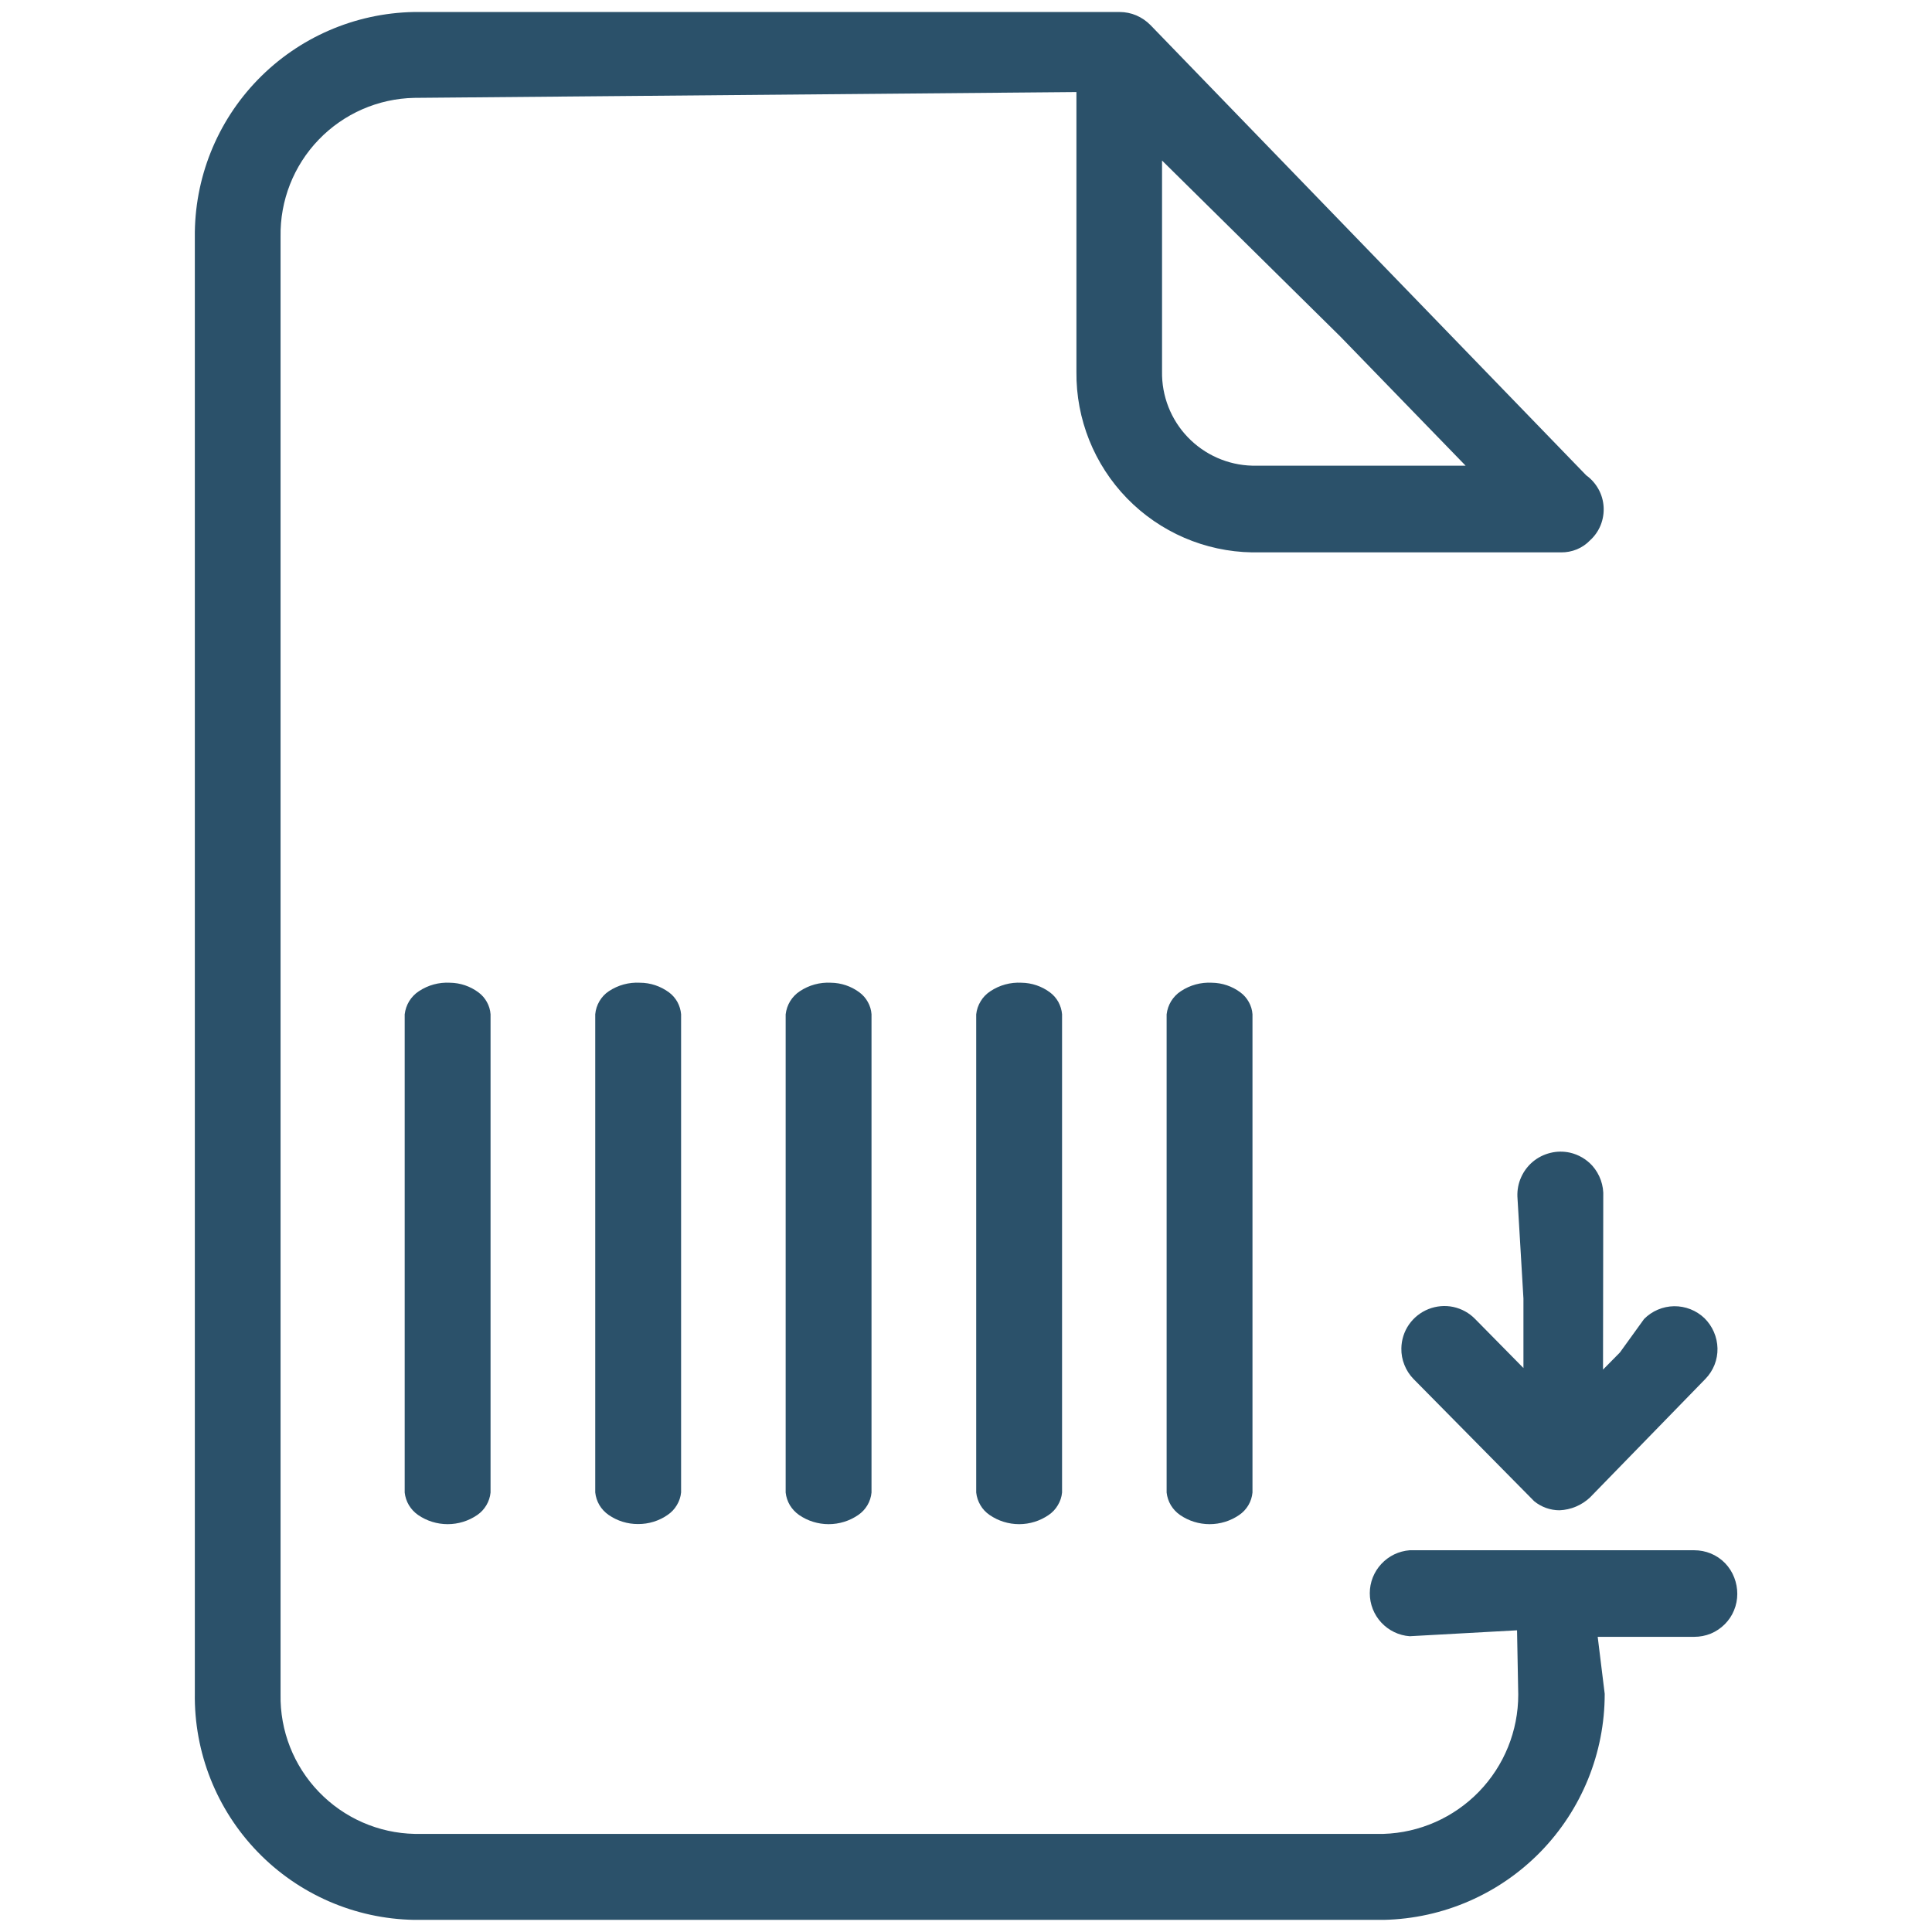
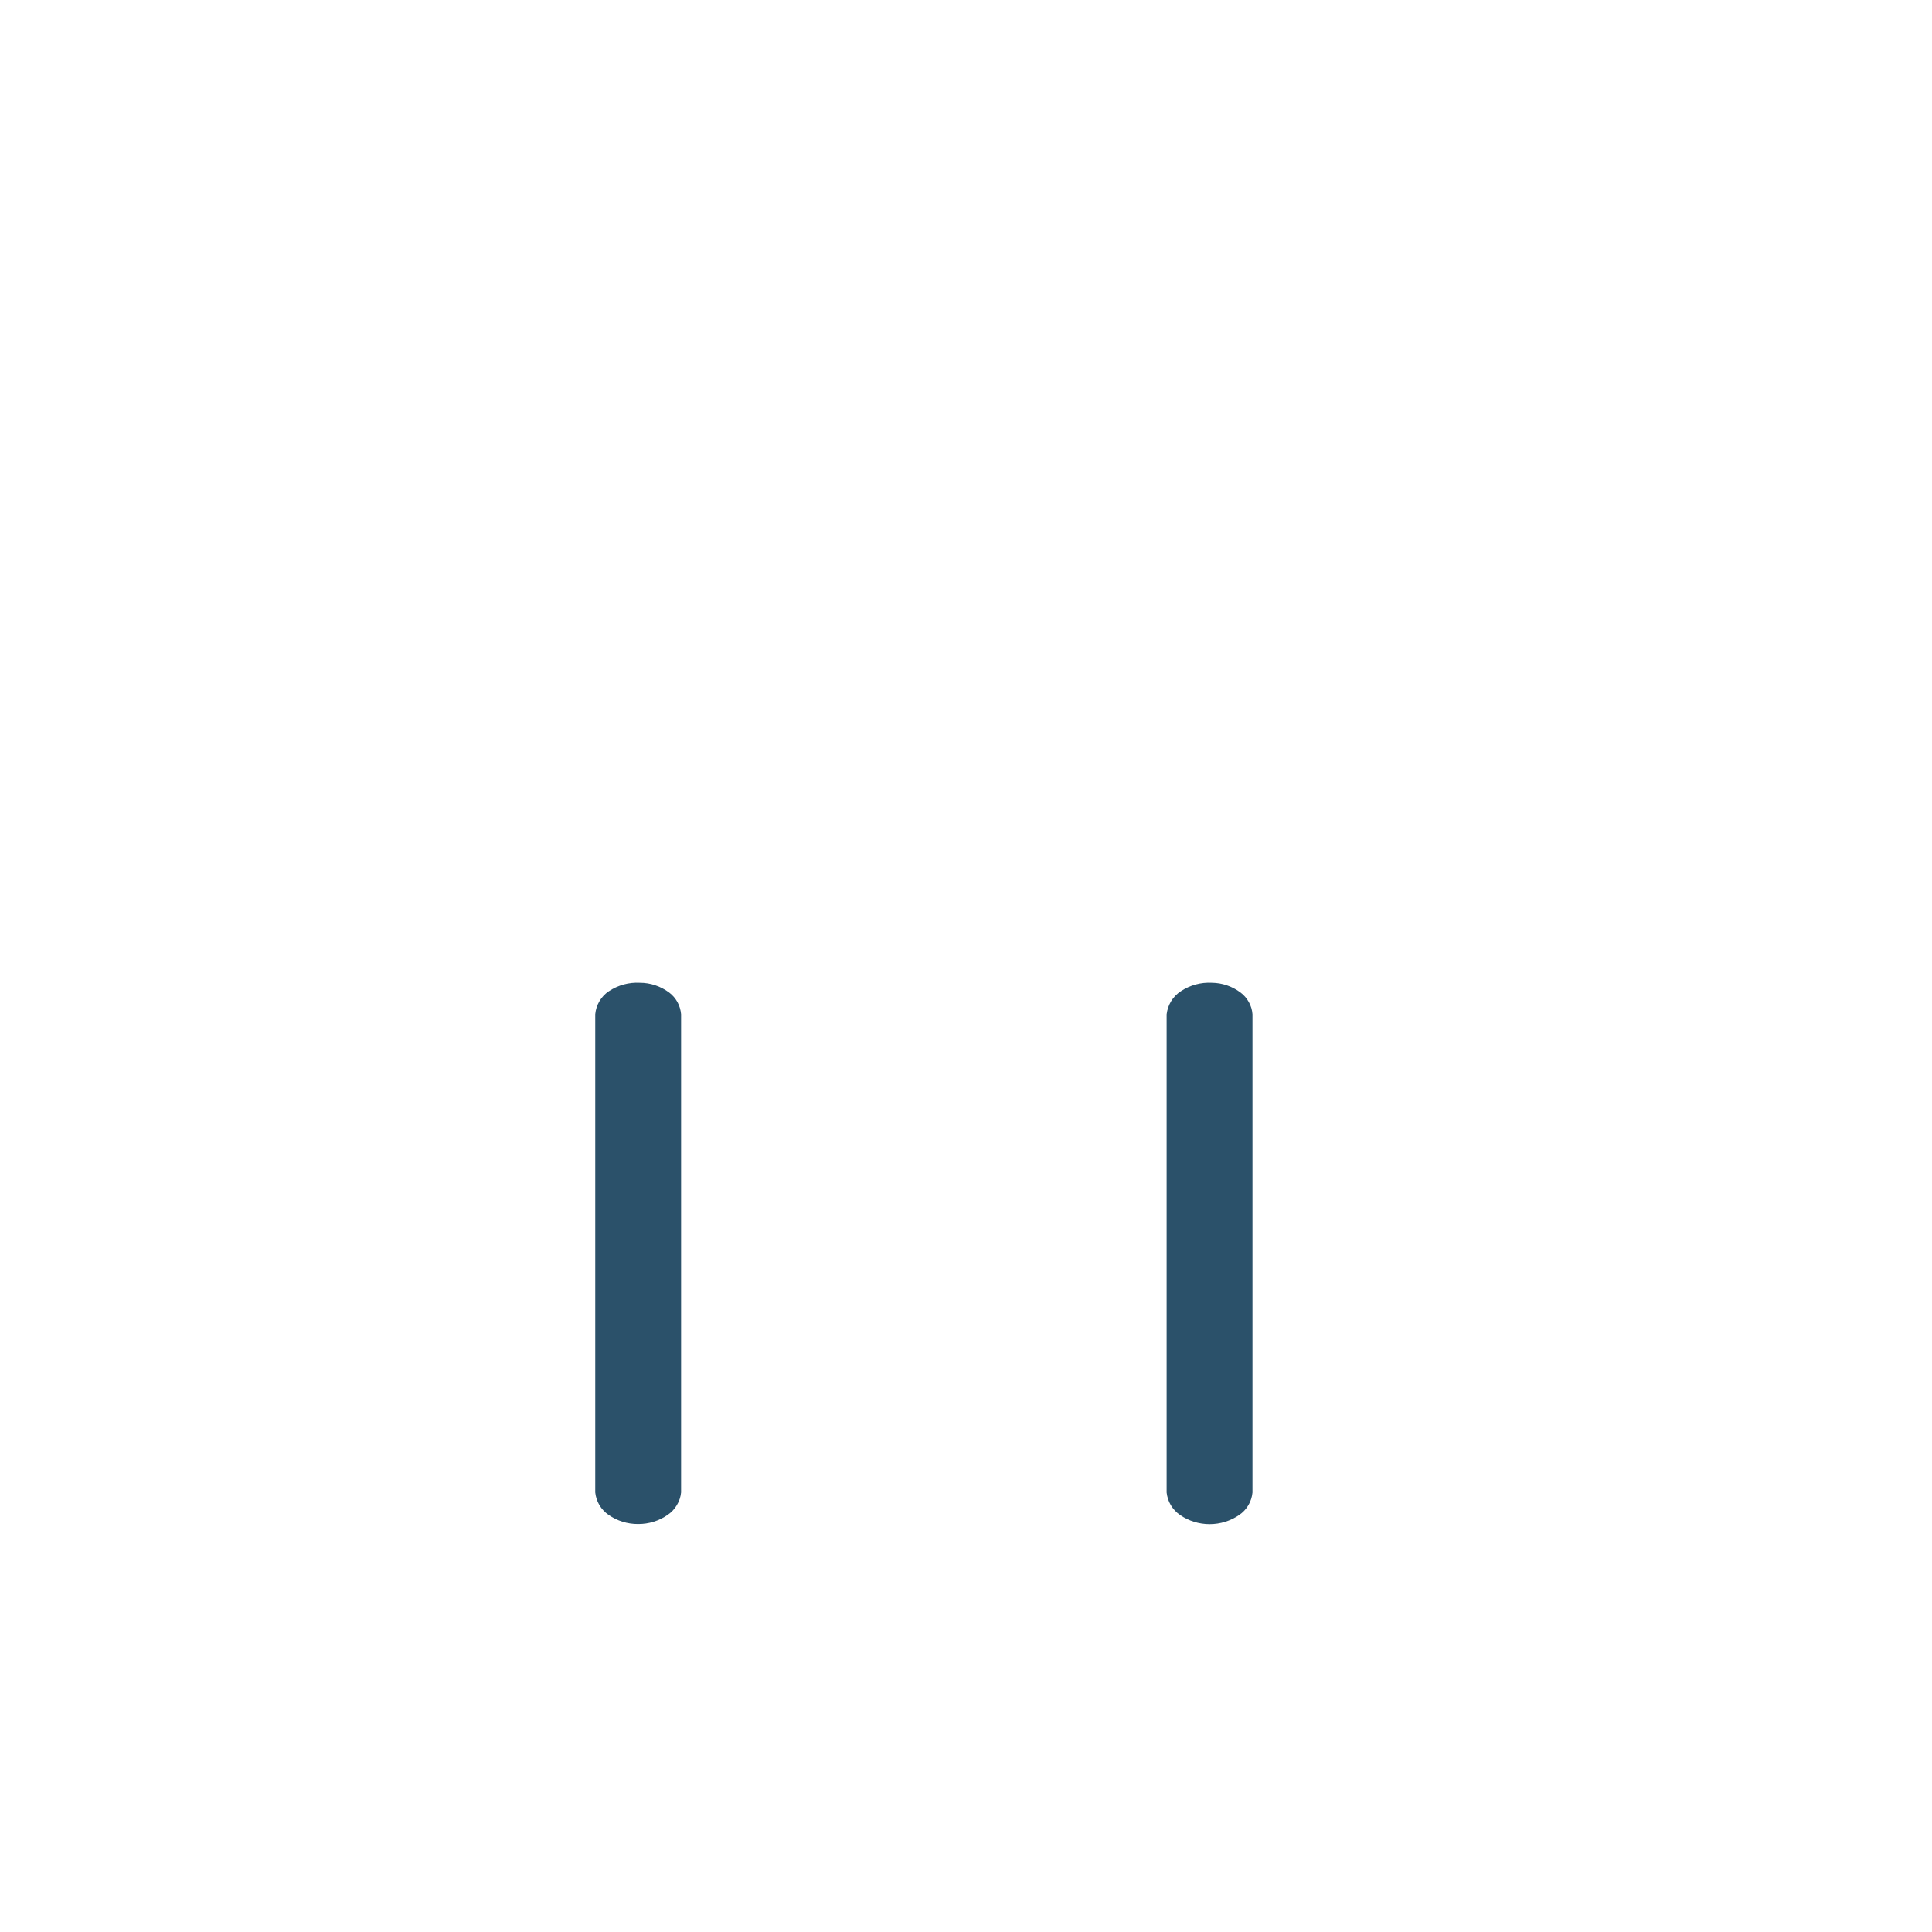
<svg xmlns="http://www.w3.org/2000/svg" width="32" height="32" viewBox="0 0 32 32" fill="none">
-   <path d="M26.551 22.685L26.831 22.401L27.231 21.847C27.362 21.714 27.541 21.638 27.728 21.635C27.915 21.633 28.096 21.704 28.231 21.833C28.365 21.965 28.443 22.145 28.447 22.333C28.449 22.427 28.432 22.519 28.398 22.606C28.363 22.693 28.312 22.772 28.247 22.839L26.337 24.801C26.2 24.931 26.02 25.007 25.831 25.015C25.678 25.015 25.53 24.962 25.411 24.865L23.411 22.839C23.346 22.772 23.295 22.693 23.261 22.606C23.226 22.519 23.209 22.427 23.211 22.333C23.213 22.193 23.256 22.056 23.336 21.94C23.416 21.825 23.528 21.735 23.659 21.683C23.79 21.631 23.933 21.618 24.071 21.647C24.209 21.677 24.335 21.746 24.433 21.847L25.233 22.659V21.509L25.133 19.819C25.129 19.71 25.149 19.601 25.194 19.501C25.238 19.401 25.305 19.312 25.388 19.242C25.472 19.172 25.571 19.122 25.677 19.096C25.783 19.069 25.894 19.068 26.001 19.091C26.144 19.123 26.274 19.199 26.373 19.307C26.499 19.449 26.565 19.635 26.555 19.825L26.551 22.685ZM28.775 26.399C28.775 26.493 28.757 26.585 28.721 26.672C28.686 26.759 28.633 26.837 28.567 26.903C28.501 26.969 28.422 27.022 28.336 27.058C28.249 27.093 28.157 27.111 28.063 27.111H26.463L26.579 28.055C26.58 29.033 26.198 29.973 25.515 30.673C24.831 31.373 23.901 31.777 22.923 31.799H6.859C5.88 31.782 4.948 31.377 4.268 30.674C3.587 29.971 3.213 29.026 3.227 28.047V3.935C3.216 2.96 3.59 2.02 4.269 1.321C4.948 0.621 5.876 0.218 6.851 0.199H18.545C18.64 0.199 18.734 0.218 18.821 0.255C18.909 0.293 18.988 0.347 19.055 0.415L26.273 7.873C26.357 7.933 26.426 8.012 26.476 8.102C26.526 8.192 26.555 8.293 26.561 8.396C26.567 8.499 26.55 8.602 26.512 8.698C26.473 8.794 26.413 8.88 26.337 8.949C26.275 9.014 26.2 9.065 26.118 9.099C26.035 9.133 25.946 9.15 25.857 9.149H20.741C19.959 9.137 19.214 8.815 18.668 8.255C18.123 7.695 17.821 6.941 17.829 6.159V1.525H17.789L6.861 1.621C6.263 1.633 5.694 1.882 5.279 2.313C4.864 2.743 4.637 3.321 4.647 3.919V28.065C4.636 28.666 4.864 29.246 5.281 29.679C5.697 30.112 6.268 30.363 6.869 30.375H22.913C23.512 30.357 24.08 30.105 24.497 29.675C24.914 29.244 25.147 28.669 25.147 28.069L25.127 27.003L23.349 27.101C23.169 27.088 23.002 27.007 22.879 26.875C22.756 26.743 22.688 26.569 22.688 26.389C22.688 26.209 22.756 26.036 22.879 25.904C23.002 25.771 23.169 25.691 23.349 25.677H28.061C28.156 25.677 28.249 25.695 28.337 25.731C28.426 25.768 28.506 25.822 28.573 25.891C28.639 25.96 28.691 26.041 28.725 26.131C28.758 26.217 28.775 26.308 28.775 26.399ZM19.247 6.153C19.24 6.558 19.393 6.949 19.673 7.241C19.953 7.533 20.337 7.703 20.741 7.713H24.275L22.201 5.575L19.247 2.659V6.153Z" fill="#2b516a" />
-   <path d="M7.453 16.277C7.271 16.267 7.091 16.316 6.939 16.417C6.874 16.459 6.819 16.516 6.778 16.582C6.737 16.649 6.712 16.723 6.703 16.801V24.721C6.711 24.795 6.735 24.867 6.773 24.931C6.812 24.995 6.863 25.05 6.925 25.093C7.069 25.192 7.24 25.245 7.415 25.245C7.59 25.245 7.761 25.192 7.905 25.093C7.967 25.051 8.018 24.995 8.056 24.931C8.094 24.867 8.118 24.795 8.125 24.721V16.799C8.12 16.727 8.099 16.658 8.064 16.596C8.03 16.534 7.982 16.479 7.925 16.437C7.788 16.335 7.623 16.279 7.453 16.277Z" fill="#2b516a" />
  <path d="M10.599 16.277C10.417 16.267 10.237 16.316 10.085 16.417C10.021 16.459 9.968 16.516 9.929 16.582C9.89 16.648 9.866 16.722 9.859 16.799V24.719C9.867 24.793 9.89 24.865 9.928 24.929C9.966 24.993 10.018 25.048 10.079 25.091C10.223 25.191 10.394 25.244 10.569 25.243C10.744 25.244 10.916 25.191 11.059 25.091C11.121 25.049 11.173 24.994 11.211 24.929C11.25 24.865 11.274 24.793 11.281 24.719V16.799C11.275 16.728 11.254 16.659 11.22 16.596C11.185 16.534 11.138 16.479 11.081 16.437C10.941 16.334 10.773 16.277 10.599 16.277Z" fill="#2b516a" />
-   <path d="M13.763 16.277C13.581 16.267 13.401 16.316 13.249 16.417C13.184 16.459 13.129 16.516 13.088 16.582C13.047 16.649 13.022 16.723 13.013 16.801V24.721C13.021 24.795 13.045 24.867 13.083 24.931C13.122 24.995 13.174 25.05 13.235 25.093C13.379 25.192 13.55 25.245 13.725 25.245C13.9 25.245 14.071 25.192 14.215 25.093C14.277 25.051 14.329 24.995 14.367 24.931C14.405 24.867 14.428 24.795 14.435 24.721V16.799C14.43 16.727 14.409 16.658 14.374 16.596C14.34 16.534 14.292 16.479 14.235 16.437C14.098 16.335 13.933 16.279 13.763 16.277Z" fill="#2b516a" />
-   <path d="M16.919 16.277C16.737 16.267 16.557 16.316 16.405 16.417C16.34 16.459 16.284 16.515 16.244 16.582C16.203 16.648 16.177 16.723 16.169 16.801V24.721C16.177 24.795 16.201 24.867 16.239 24.931C16.277 24.996 16.329 25.051 16.391 25.093C16.535 25.192 16.706 25.245 16.88 25.245C17.055 25.245 17.225 25.192 17.369 25.093C17.431 25.051 17.483 24.996 17.521 24.931C17.56 24.867 17.584 24.795 17.591 24.721V16.799C17.585 16.728 17.564 16.659 17.53 16.596C17.495 16.534 17.448 16.479 17.391 16.437C17.254 16.335 17.089 16.279 16.919 16.277Z" fill="#2b516a" />
  <path d="M20.073 16.277C19.891 16.267 19.711 16.316 19.559 16.417C19.494 16.459 19.439 16.516 19.398 16.582C19.357 16.649 19.332 16.723 19.323 16.801V24.721C19.331 24.795 19.355 24.867 19.393 24.931C19.432 24.995 19.483 25.05 19.545 25.093C19.689 25.192 19.86 25.245 20.035 25.245C20.21 25.245 20.381 25.192 20.525 25.093C20.587 25.051 20.639 24.995 20.677 24.931C20.715 24.867 20.738 24.795 20.745 24.721V16.799C20.74 16.727 20.719 16.658 20.684 16.596C20.65 16.534 20.602 16.479 20.545 16.437C20.408 16.335 20.243 16.279 20.073 16.277Z" fill="#2b516a" />
</svg>